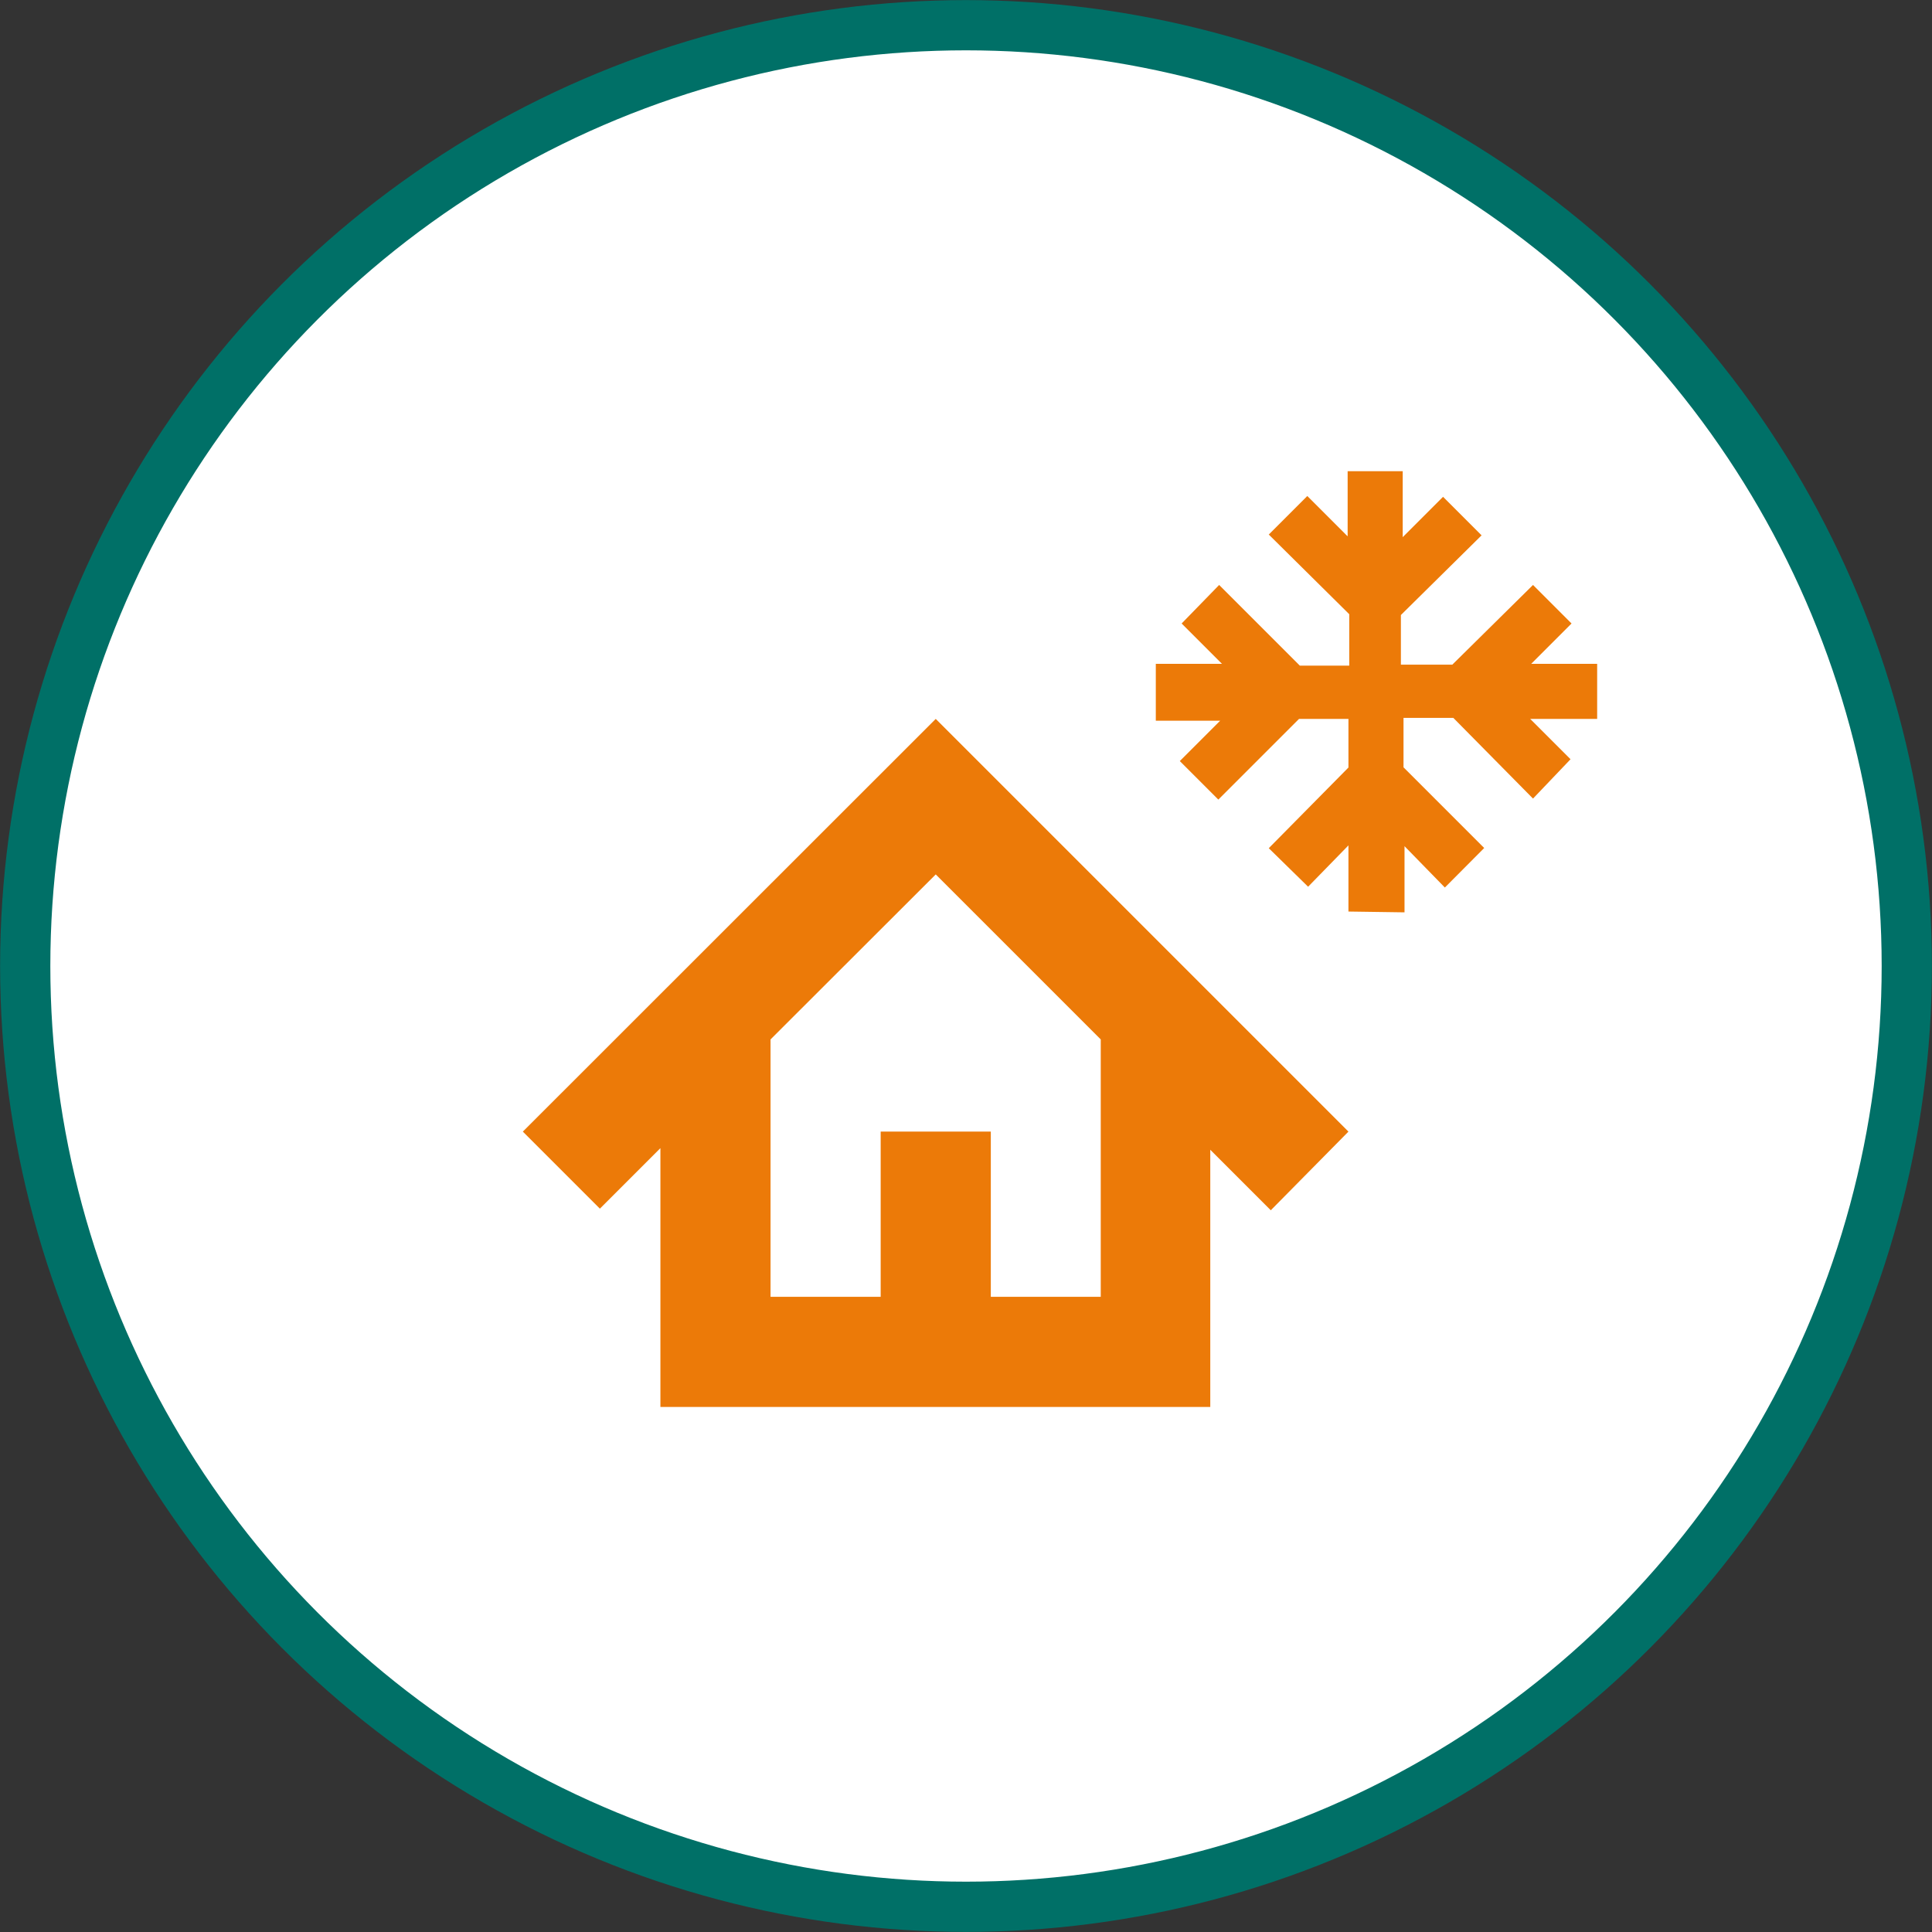
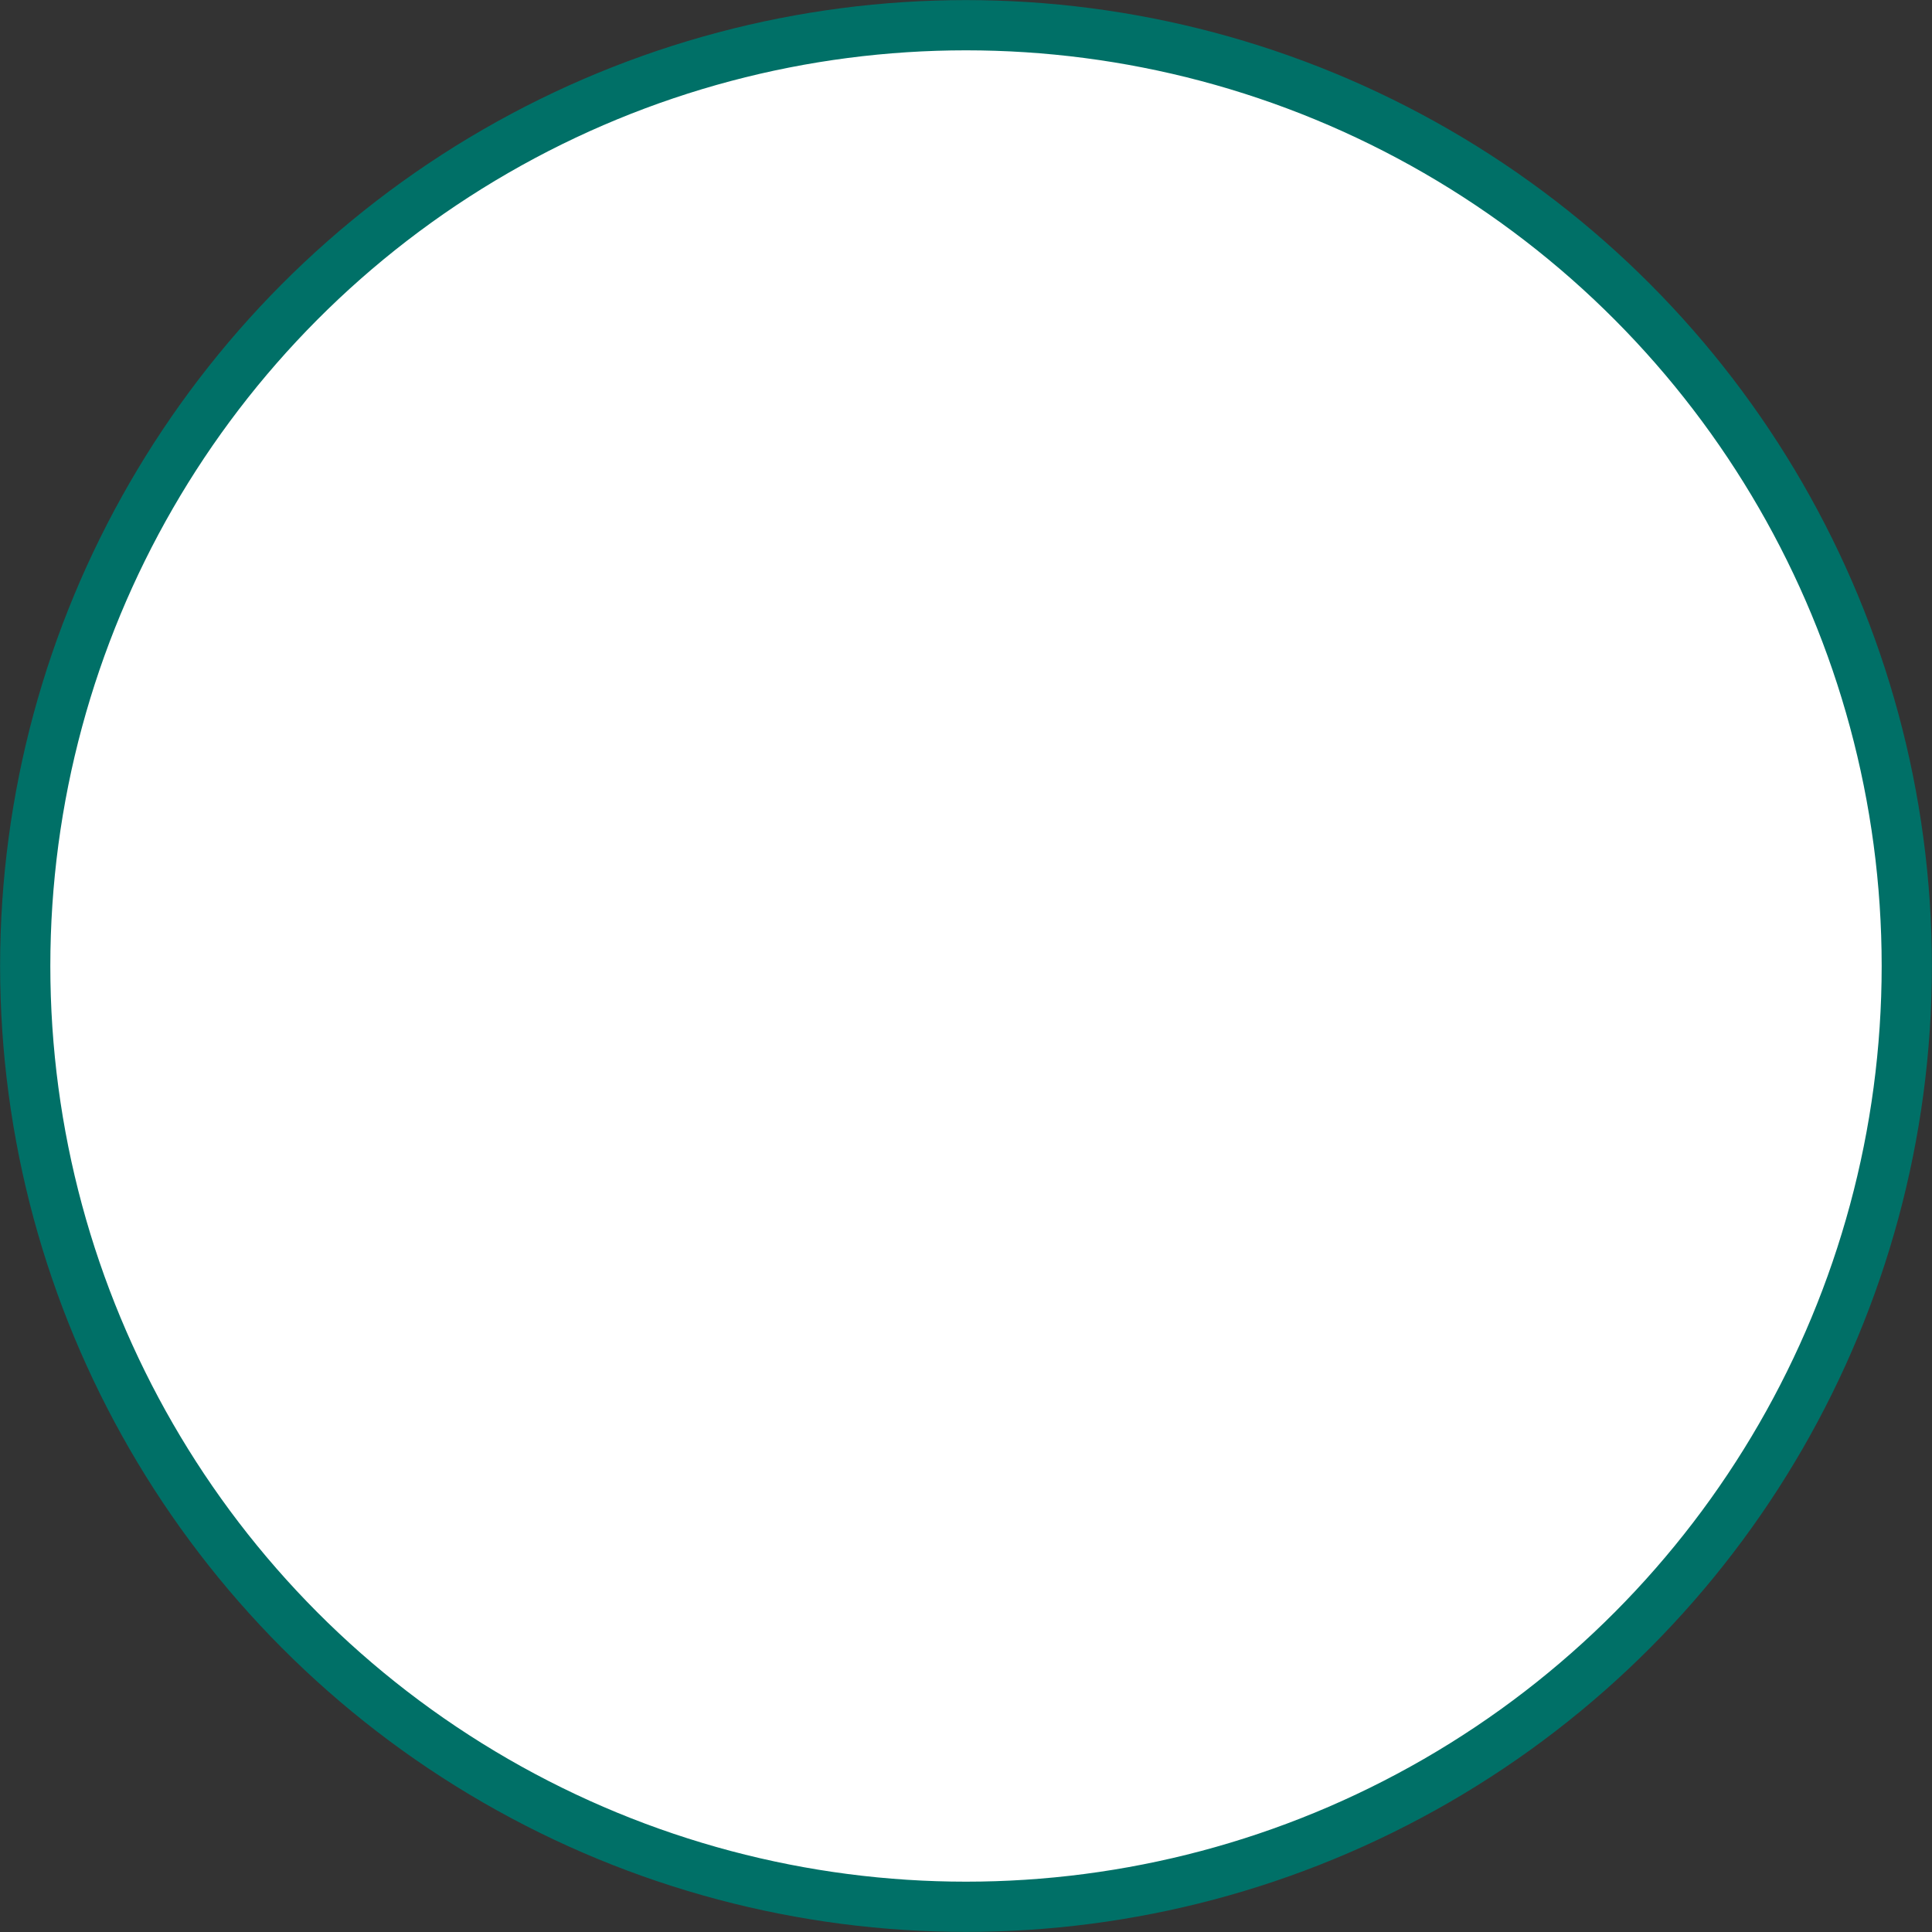
<svg xmlns="http://www.w3.org/2000/svg" viewBox="0 0 95.78 95.78">
  <rect x="0" y="0" width="95.78" height="95.78" fill="#333333" stroke="none" />
  <defs>
    <style>.cls-1{fill:#fff;stroke:#007067;stroke-miterlimit:10;stroke-width:2.49px;}.cls-2{fill:#ec7a08;}</style>
  </defs>
  <title>Asset 15</title>
  <g id="Layer_2" data-name="Layer 2">
    <g id="Capa_1" data-name="Capa 1">
      <circle class="cls-1" cx="47.89" cy="47.89" r="46.64" />
-       <path class="cls-2" d="M66.85,45.19V41.91l-2,2.05L62.9,42.05l3.95-4V35.64H64.4l-4,4-1.91-1.91,2-2H57.3V32.91h3.28l-2-2L60.44,29l4,4h2.45V30.45L62.9,26.5l1.91-1.91,2,2V23.36h2.73v3.27l2-2,1.91,1.91-4,3.95v2.46H72L76,29l1.91,1.91-2,2h3.27v2.73H75.86l2,2L76,39.59l-3.95-4H69.58v2.45l4,4L71.63,44l-2-2.05v3.28ZM63,60l-3-3V69.75H32.74V56.92l-3,3L25.92,56.1,46.39,35.64,66.85,56.1ZM38.2,64.29h5.46V56.1h5.46v8.19h5.45V51.53l-8.18-8.18L38.2,51.53Zm0,0h0Z" />
    </g>
  </g>
</svg>